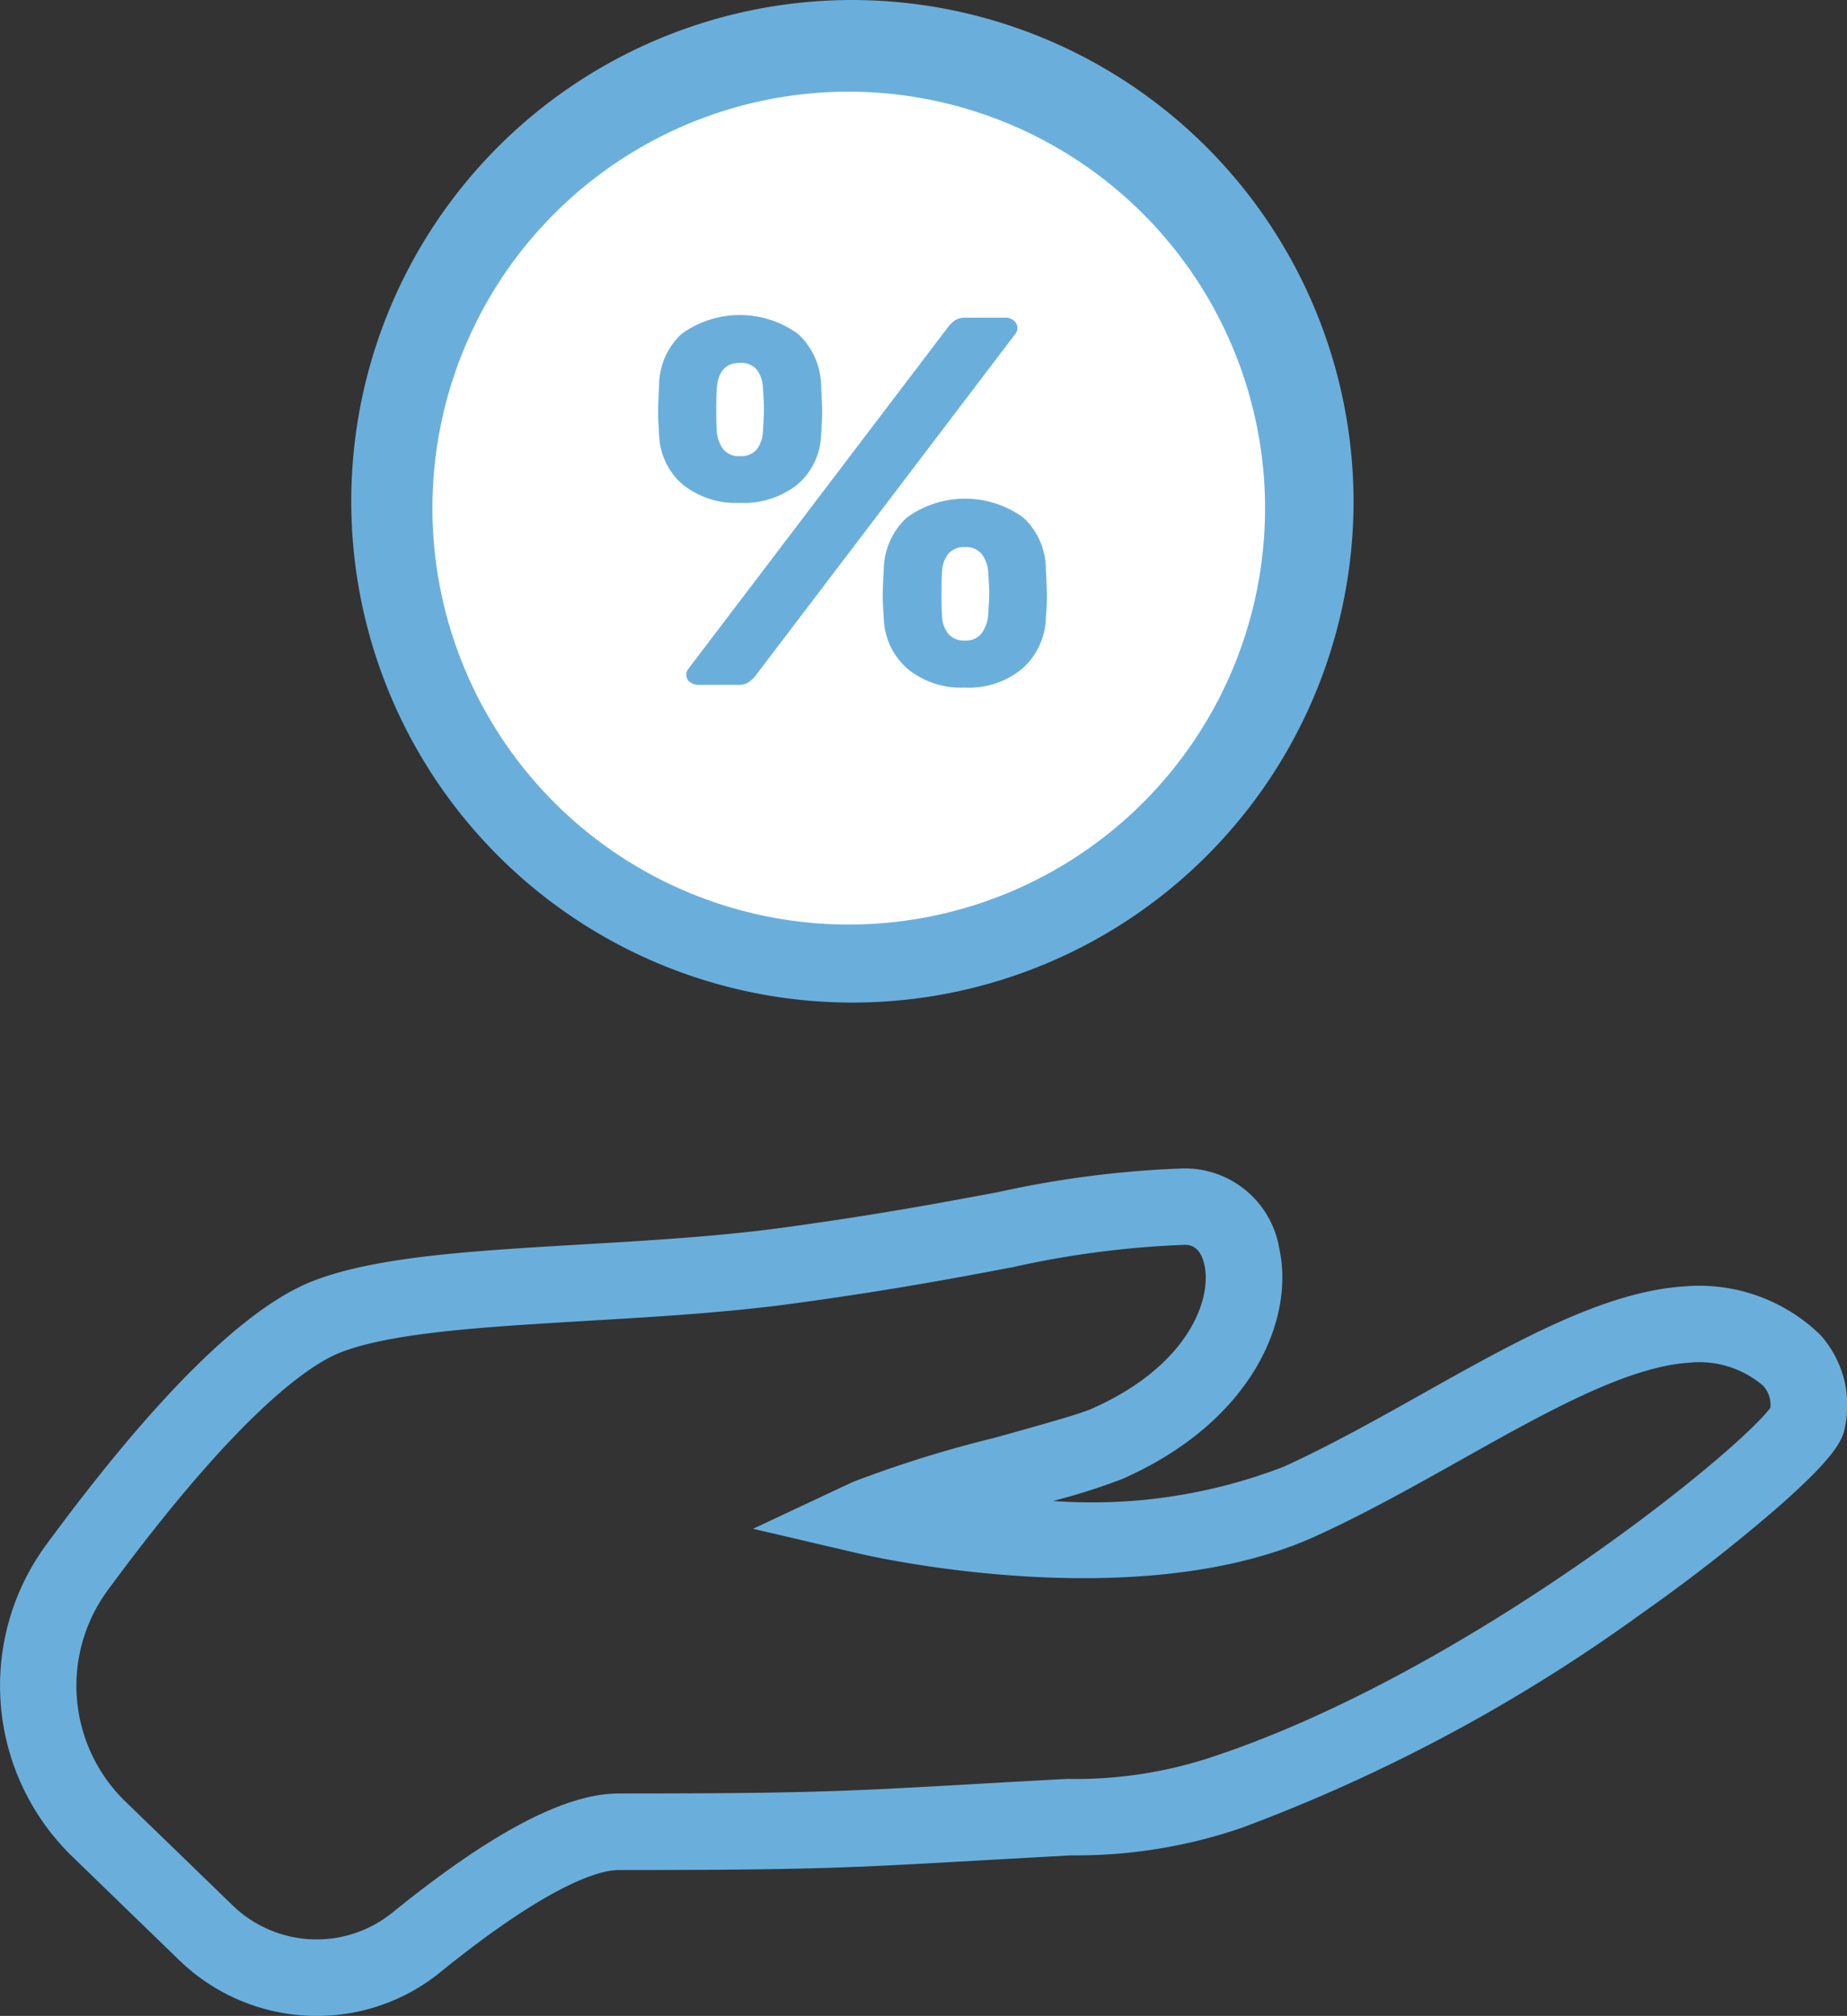
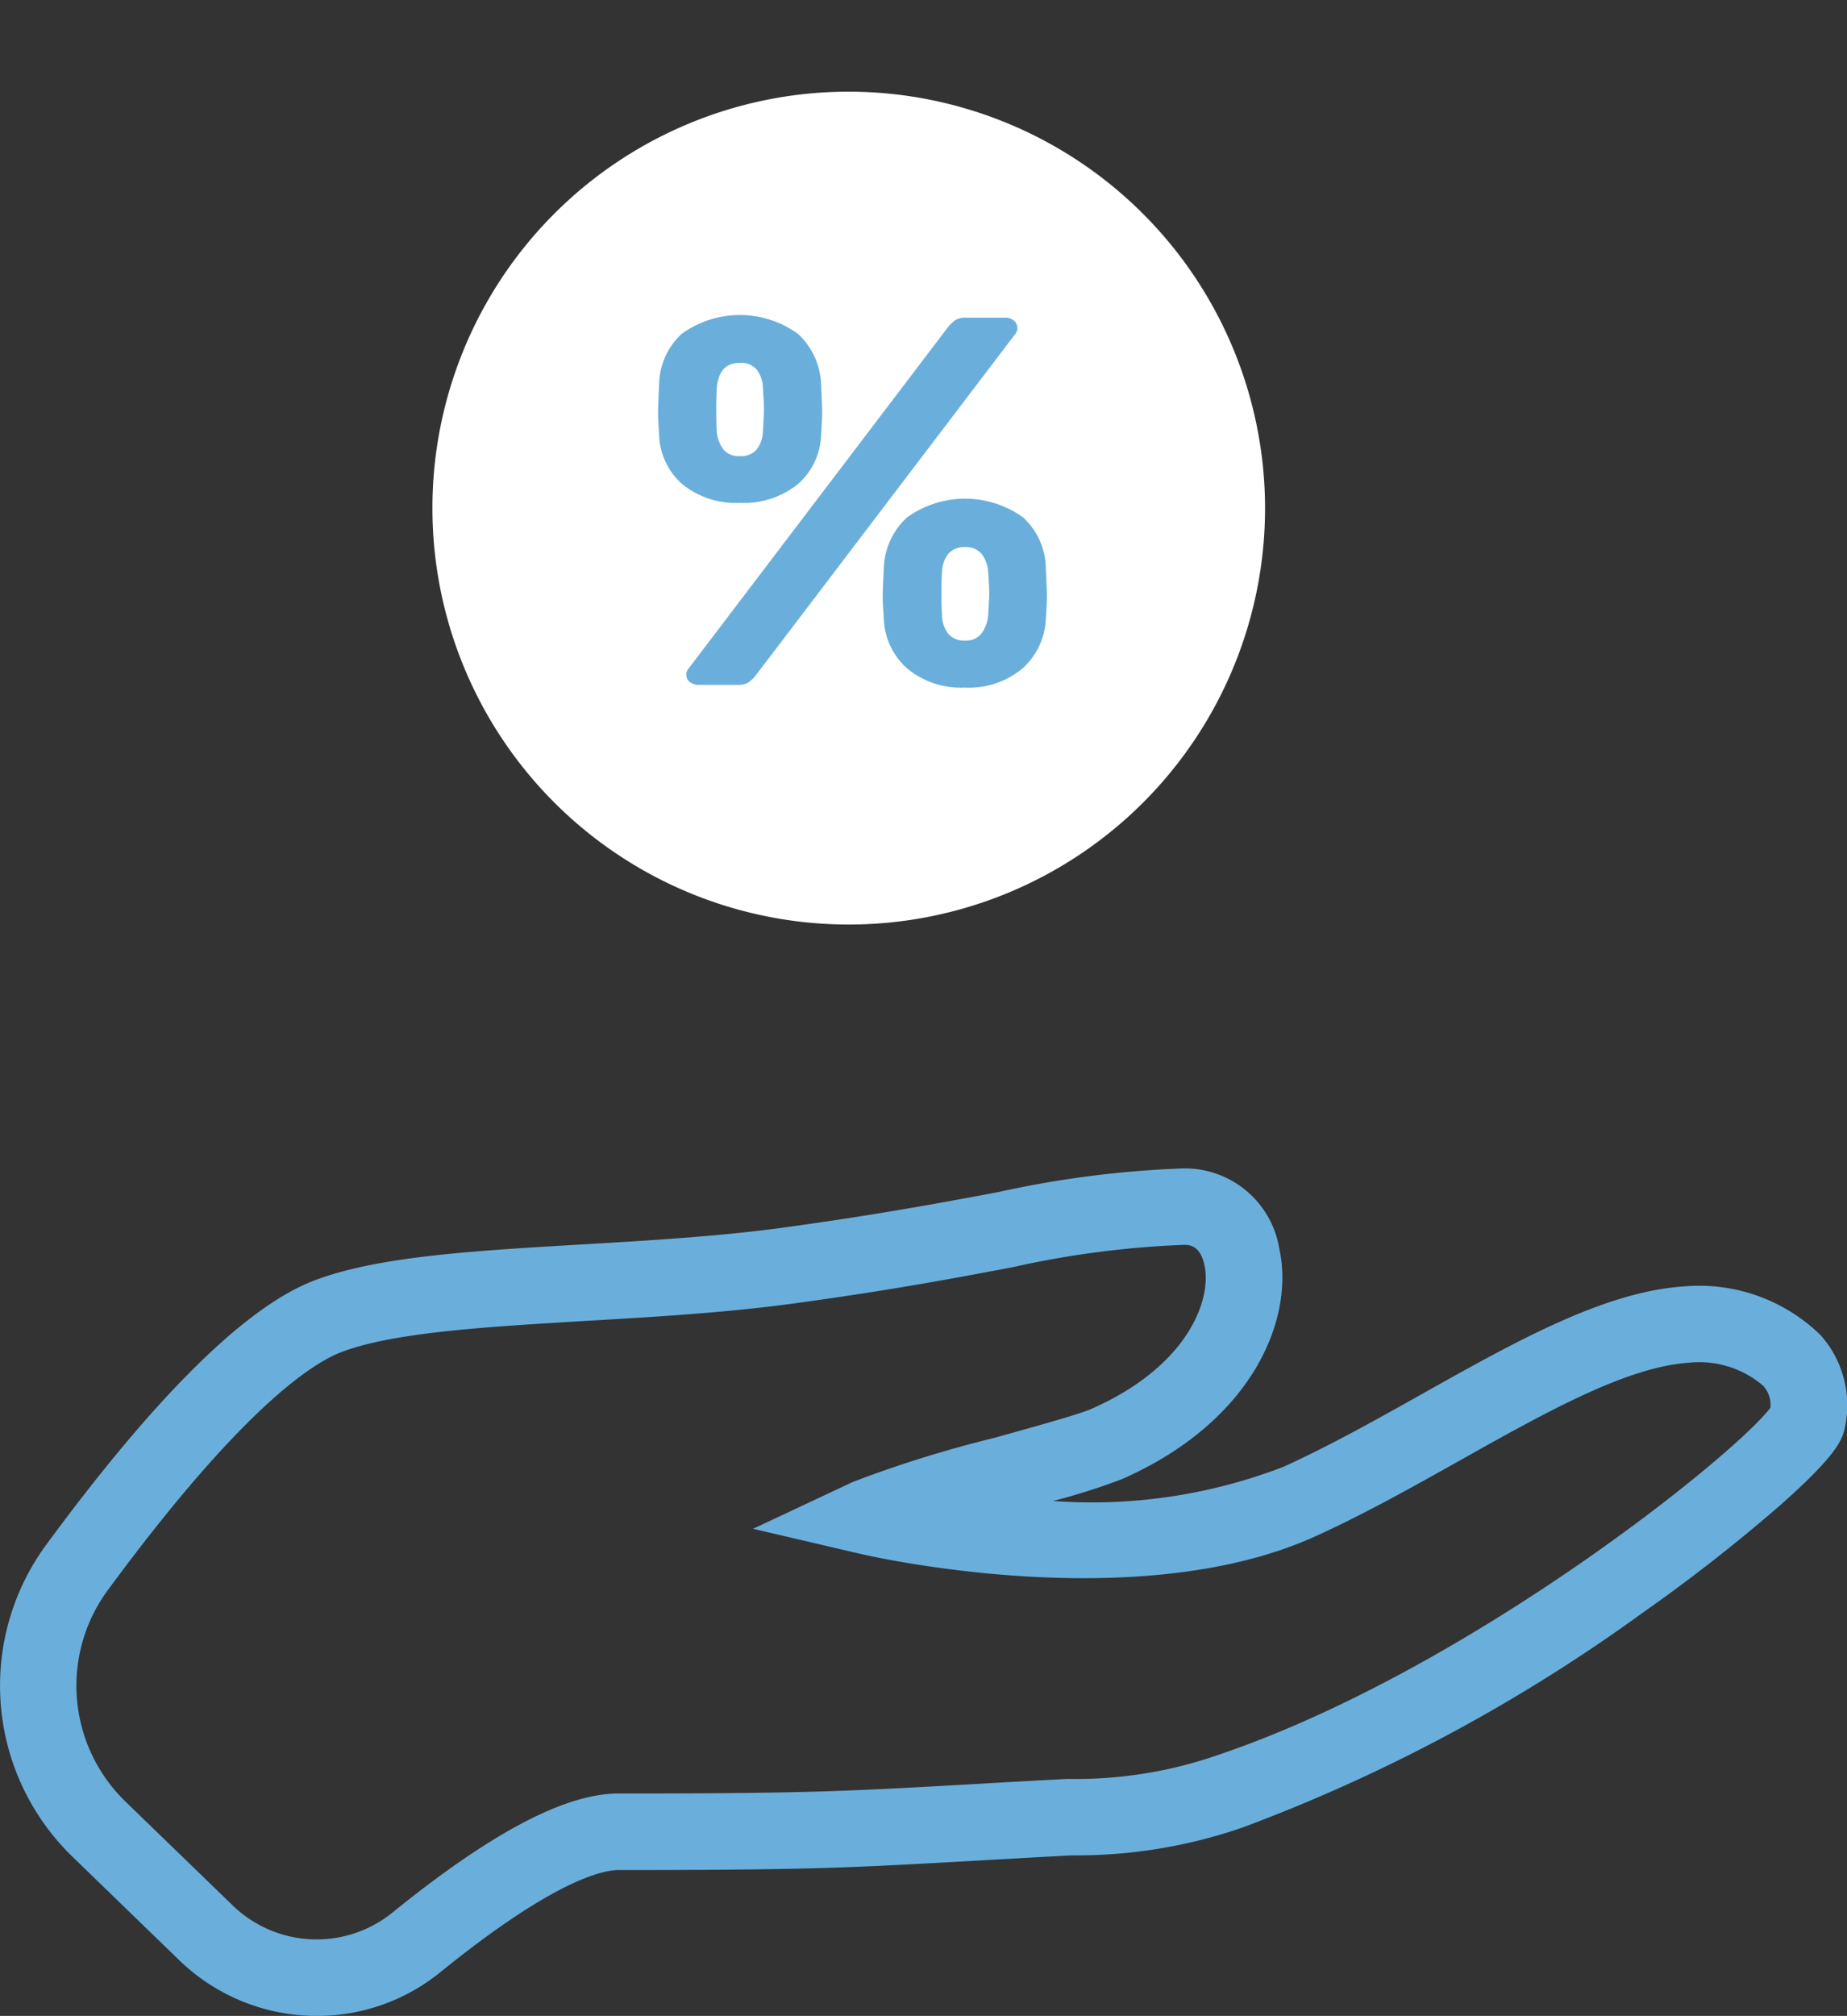
<svg xmlns="http://www.w3.org/2000/svg" width="62.319" height="68" viewBox="0 0 62.319 68">
  <rect x="0" y="0" width="62.319" height="68" fill="#333333" stroke="none" />
  <g id="Ícone_Promoções" transform="translate(-47.601 -38.45)">
-     <path id="Caminho_1526" data-name="Caminho 1526" d="M111.039,38.45a16.909,16.909,0,1,0,16.909,16.909A16.939,16.939,0,0,0,111.039,38.45Z" transform="translate(-34.677)" fill="#6aafdc" />
    <path id="Caminho_1527" data-name="Caminho 1527" d="M58.292,221.735a6.666,6.666,0,0,1-4.646-1.882l-3.617-3.505a8.031,8.031,0,0,1-.886-10.482c3.714-5.054,6.76-8.06,9.056-8.936,2.127-.813,5.329-1,9.035-1.218,2.262-.132,4.6-.27,6.773-.565,3.232-.441,5.472-.864,7.27-1.2a34.571,34.571,0,0,1,6.251-.8,3.232,3.232,0,0,1,3.238,2.71c.522,2.387-.914,5.833-5.3,7.767a21.5,21.5,0,0,1-2.336.741,17.961,17.961,0,0,0,7.779-1.154c1.544-.7,3.141-1.595,4.687-2.463,3.169-1.778,6.162-3.457,8.852-3.622h0a5.857,5.857,0,0,1,4.575,1.64,3.55,3.55,0,0,1,.83,3.1c-.082.446-.313.988-2.226,2.677a57.752,57.752,0,0,1-4.611,3.6,56.648,56.648,0,0,1-13.483,7.234,17.182,17.182,0,0,1-5.777.942c-1.2.064-2.2.122-3.085.171-4.4.25-5.726.324-12.2.324-.53,0-2.175.336-6.017,3.449a6.589,6.589,0,0,1-4.162,1.472Zm29.291-26.01H87.57a32.016,32.016,0,0,0-5.815.757c-1.829.346-4.1.777-7.4,1.225-2.272.308-4.659.448-6.969.583-3.347.2-6.508.382-8.263,1.052-1.027.392-3.418,1.959-7.9,8.052a5.438,5.438,0,0,0,.6,7.1L55.444,218a4.069,4.069,0,0,0,5.388.257c3.342-2.708,5.843-4.025,7.642-4.025,6.4,0,7.708-.074,12.051-.321.884-.051,1.893-.107,3.092-.171a14.594,14.594,0,0,0,5.089-.81c8.409-2.843,17.421-10.11,18.628-11.707a.945.945,0,0,0-.245-.746,3.306,3.306,0,0,0-2.484-.777h0c-2.1.13-4.842,1.668-7.749,3.3-1.595.894-3.243,1.819-4.886,2.563-6.006,2.72-14.963.672-15.34.586l-3.62-.846,3.365-1.579a40.1,40.1,0,0,1,4.776-1.488c1.335-.372,2.85-.79,3.271-.976,3.266-1.437,4.073-3.688,3.818-4.85C88.143,195.954,87.922,195.725,87.583,195.725Zm19.825,5.393Z" transform="translate(0 -115.285)" fill="#6aafdc" />
    <path id="Caminho_1528" data-name="Caminho 1528" d="M132.974,64.643A14.047,14.047,0,1,1,118.921,50.59,14.063,14.063,0,0,1,132.974,64.643Z" transform="translate(-42.689 -9.048)" fill="#fff" />
    <path id="Caminho_1529" data-name="Caminho 1529" d="M135.6,85.879a2.307,2.307,0,0,1-.795-1.681c-.023-.354-.036-.6-.036-.744s.013-.466.036-.937a2.368,2.368,0,0,1,.759-1.719,3.347,3.347,0,0,1,3.928,0,2.435,2.435,0,0,1,.779,1.719c.023.471.036.785.036.937s-.013.39-.036.744a2.3,2.3,0,0,1-.8,1.681,2.911,2.911,0,0,1-1.938.619,2.876,2.876,0,0,1-1.931-.619Zm.239,6.664a.322.322,0,0,1-.115-.257.294.294,0,0,1,.071-.194l8.745-11.506a1.169,1.169,0,0,1,.265-.257.651.651,0,0,1,.354-.079h1.327a.439.439,0,0,1,.29.1.324.324,0,0,1,.117.257.294.294,0,0,1-.071.194L138.079,92.3a1.17,1.17,0,0,1-.265.257.657.657,0,0,1-.354.079h-1.327a.441.441,0,0,1-.293-.1Zm2.267-7.858a1.044,1.044,0,0,0,.2-.594c.023-.354.036-.6.036-.741s-.01-.395-.036-.726a1.039,1.039,0,0,0-.2-.611.689.689,0,0,0-.576-.239q-.707,0-.779.851c-.01.166-.018.408-.018.726s.005.566.018.741a1.124,1.124,0,0,0,.222.6.667.667,0,0,0,.558.229A.682.682,0,0,0,138.107,84.684Zm5.079,7.407a2.346,2.346,0,0,1-.8-1.7c-.023-.354-.036-.6-.036-.744s.01-.448.036-.92a2.422,2.422,0,0,1,.779-1.735,3.347,3.347,0,0,1,3.928,0,2.378,2.378,0,0,1,.762,1.735c.023.471.036.777.036.92s-.01.39-.036.744a2.368,2.368,0,0,1-.8,1.7,2.815,2.815,0,0,1-1.931.637,2.845,2.845,0,0,1-1.938-.637Zm2.5-1.195a1.188,1.188,0,0,0,.222-.611c.023-.354.036-.6.036-.741s-.01-.395-.036-.726a1.1,1.1,0,0,0-.222-.6.675.675,0,0,0-.558-.229.7.7,0,0,0-.576.239,1.051,1.051,0,0,0-.2.594c-.013.166-.018.408-.018.726s.005.565.018.741a1.04,1.04,0,0,0,.2.611.686.686,0,0,0,.576.239A.644.644,0,0,0,145.683,90.9Z" transform="translate(-64.965 -31.085)" fill="#6aafdc" />
  </g>
</svg>